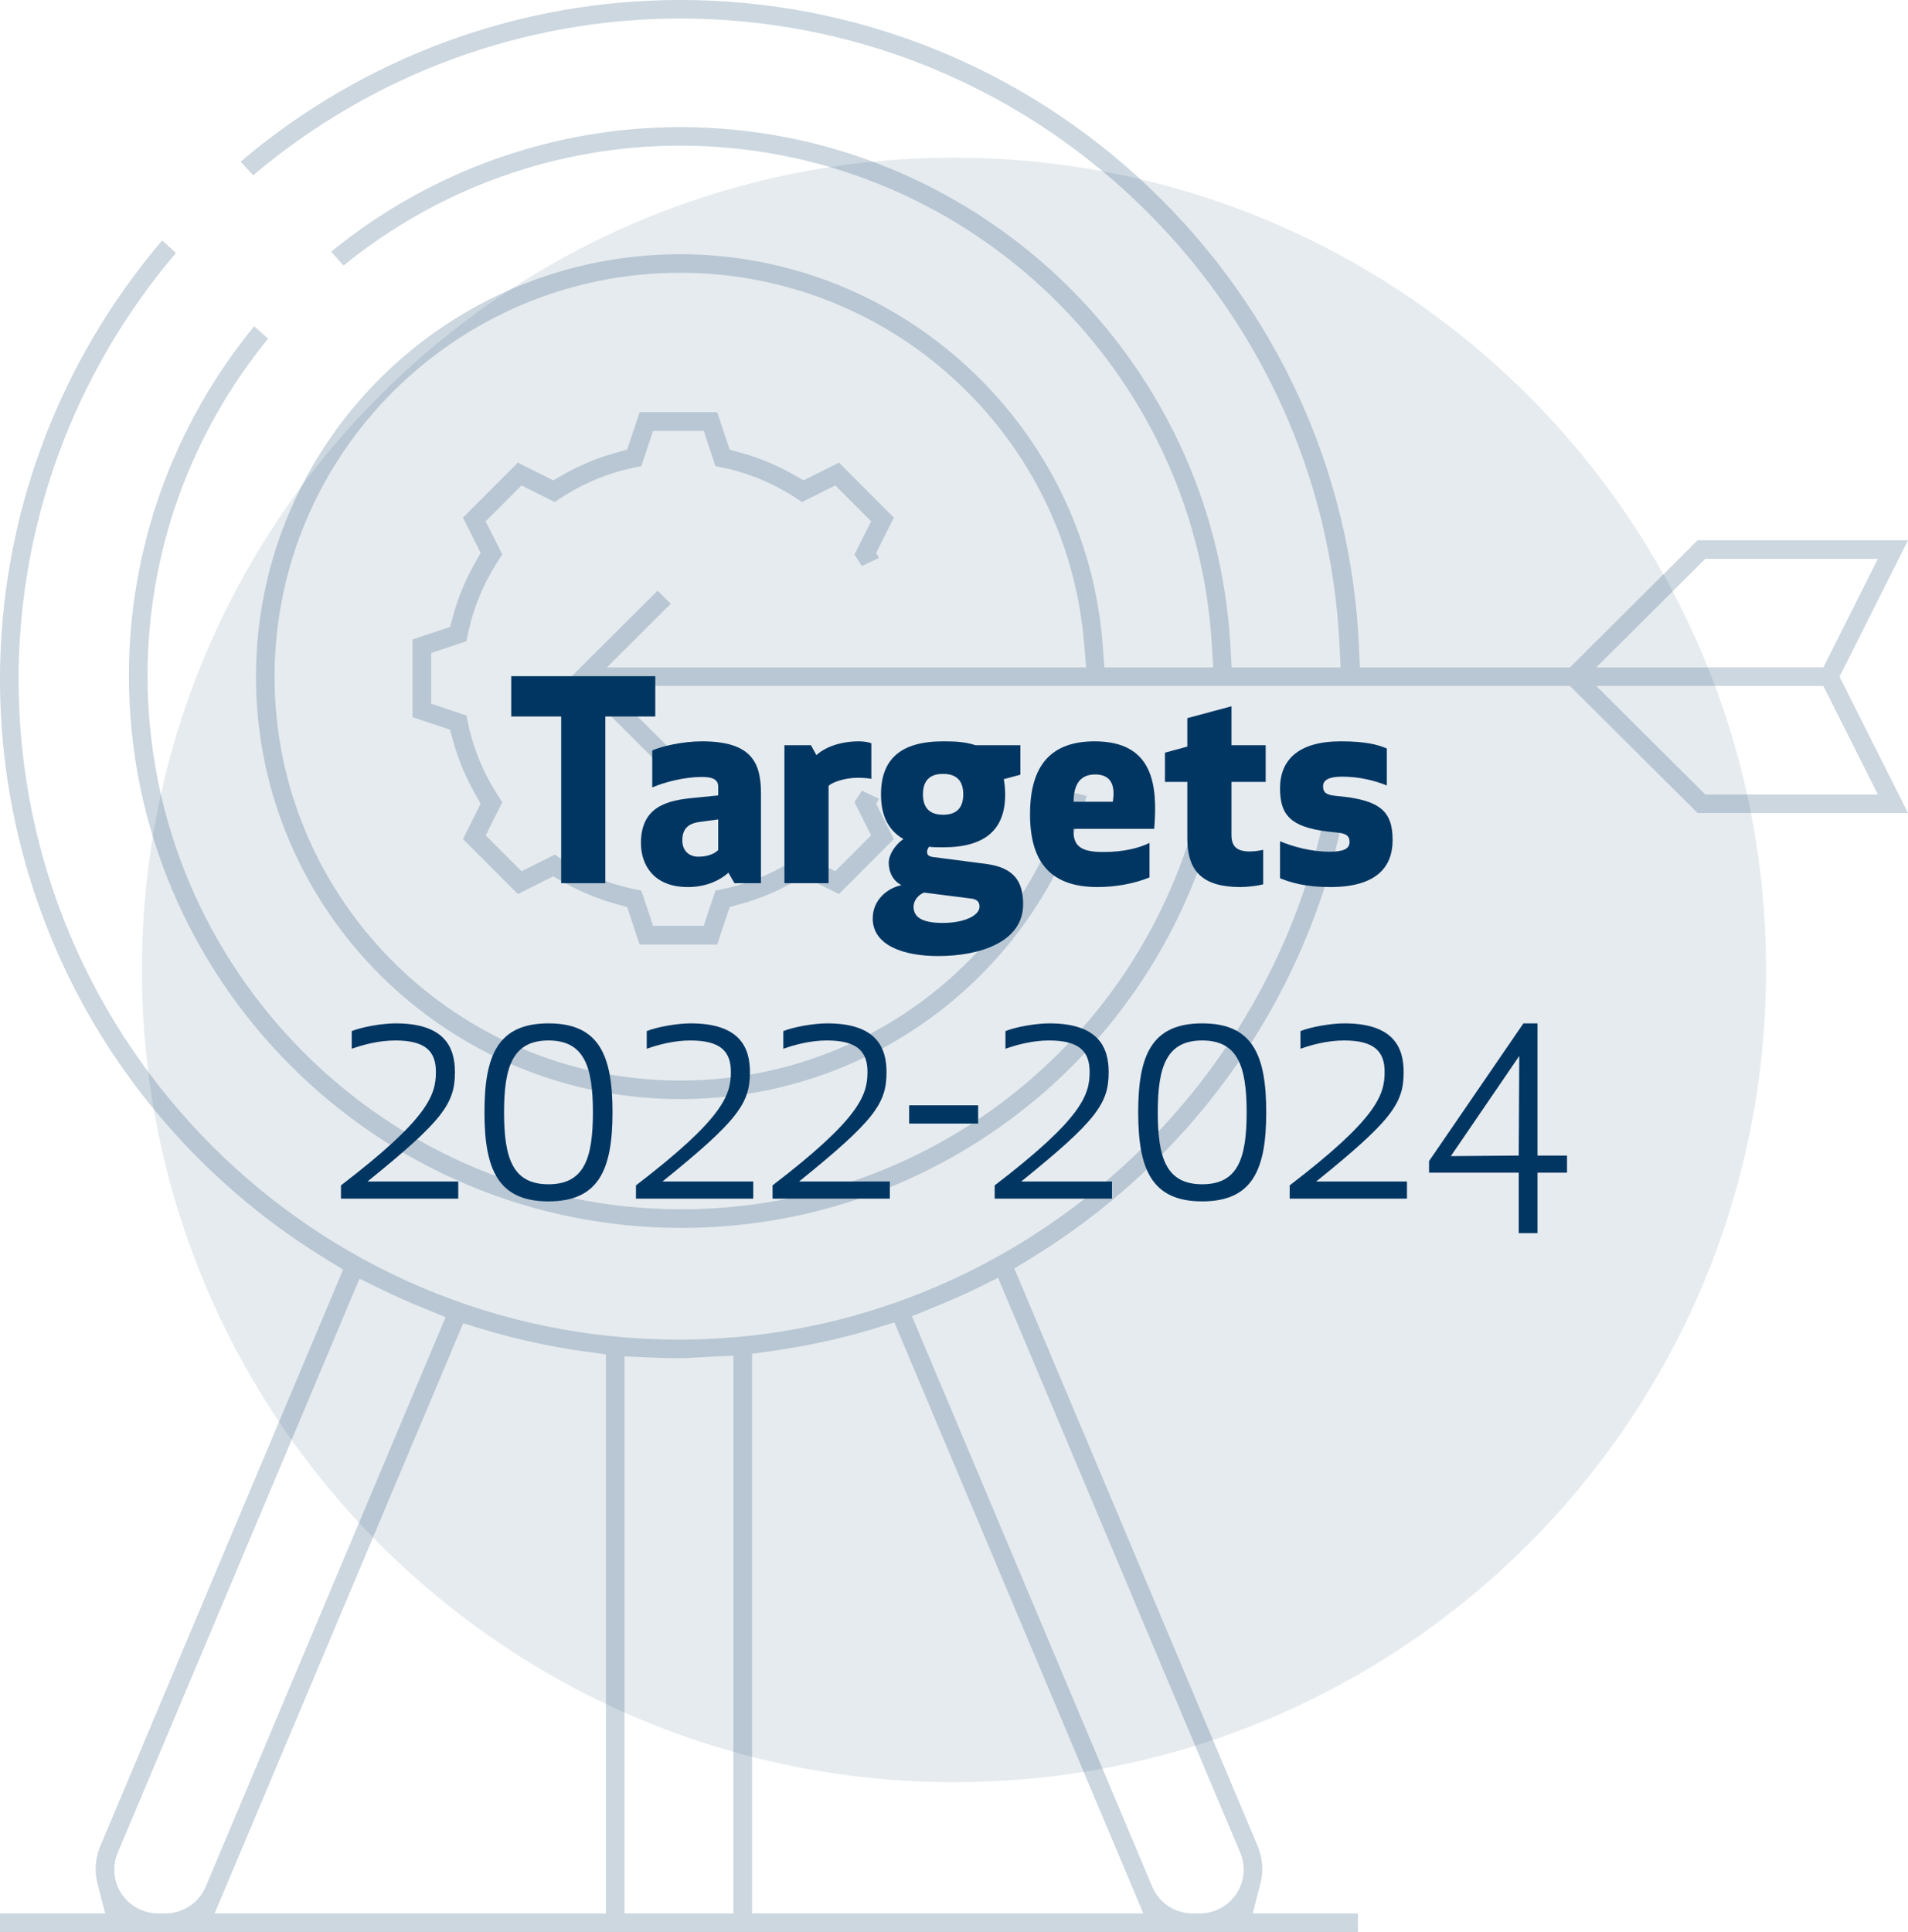
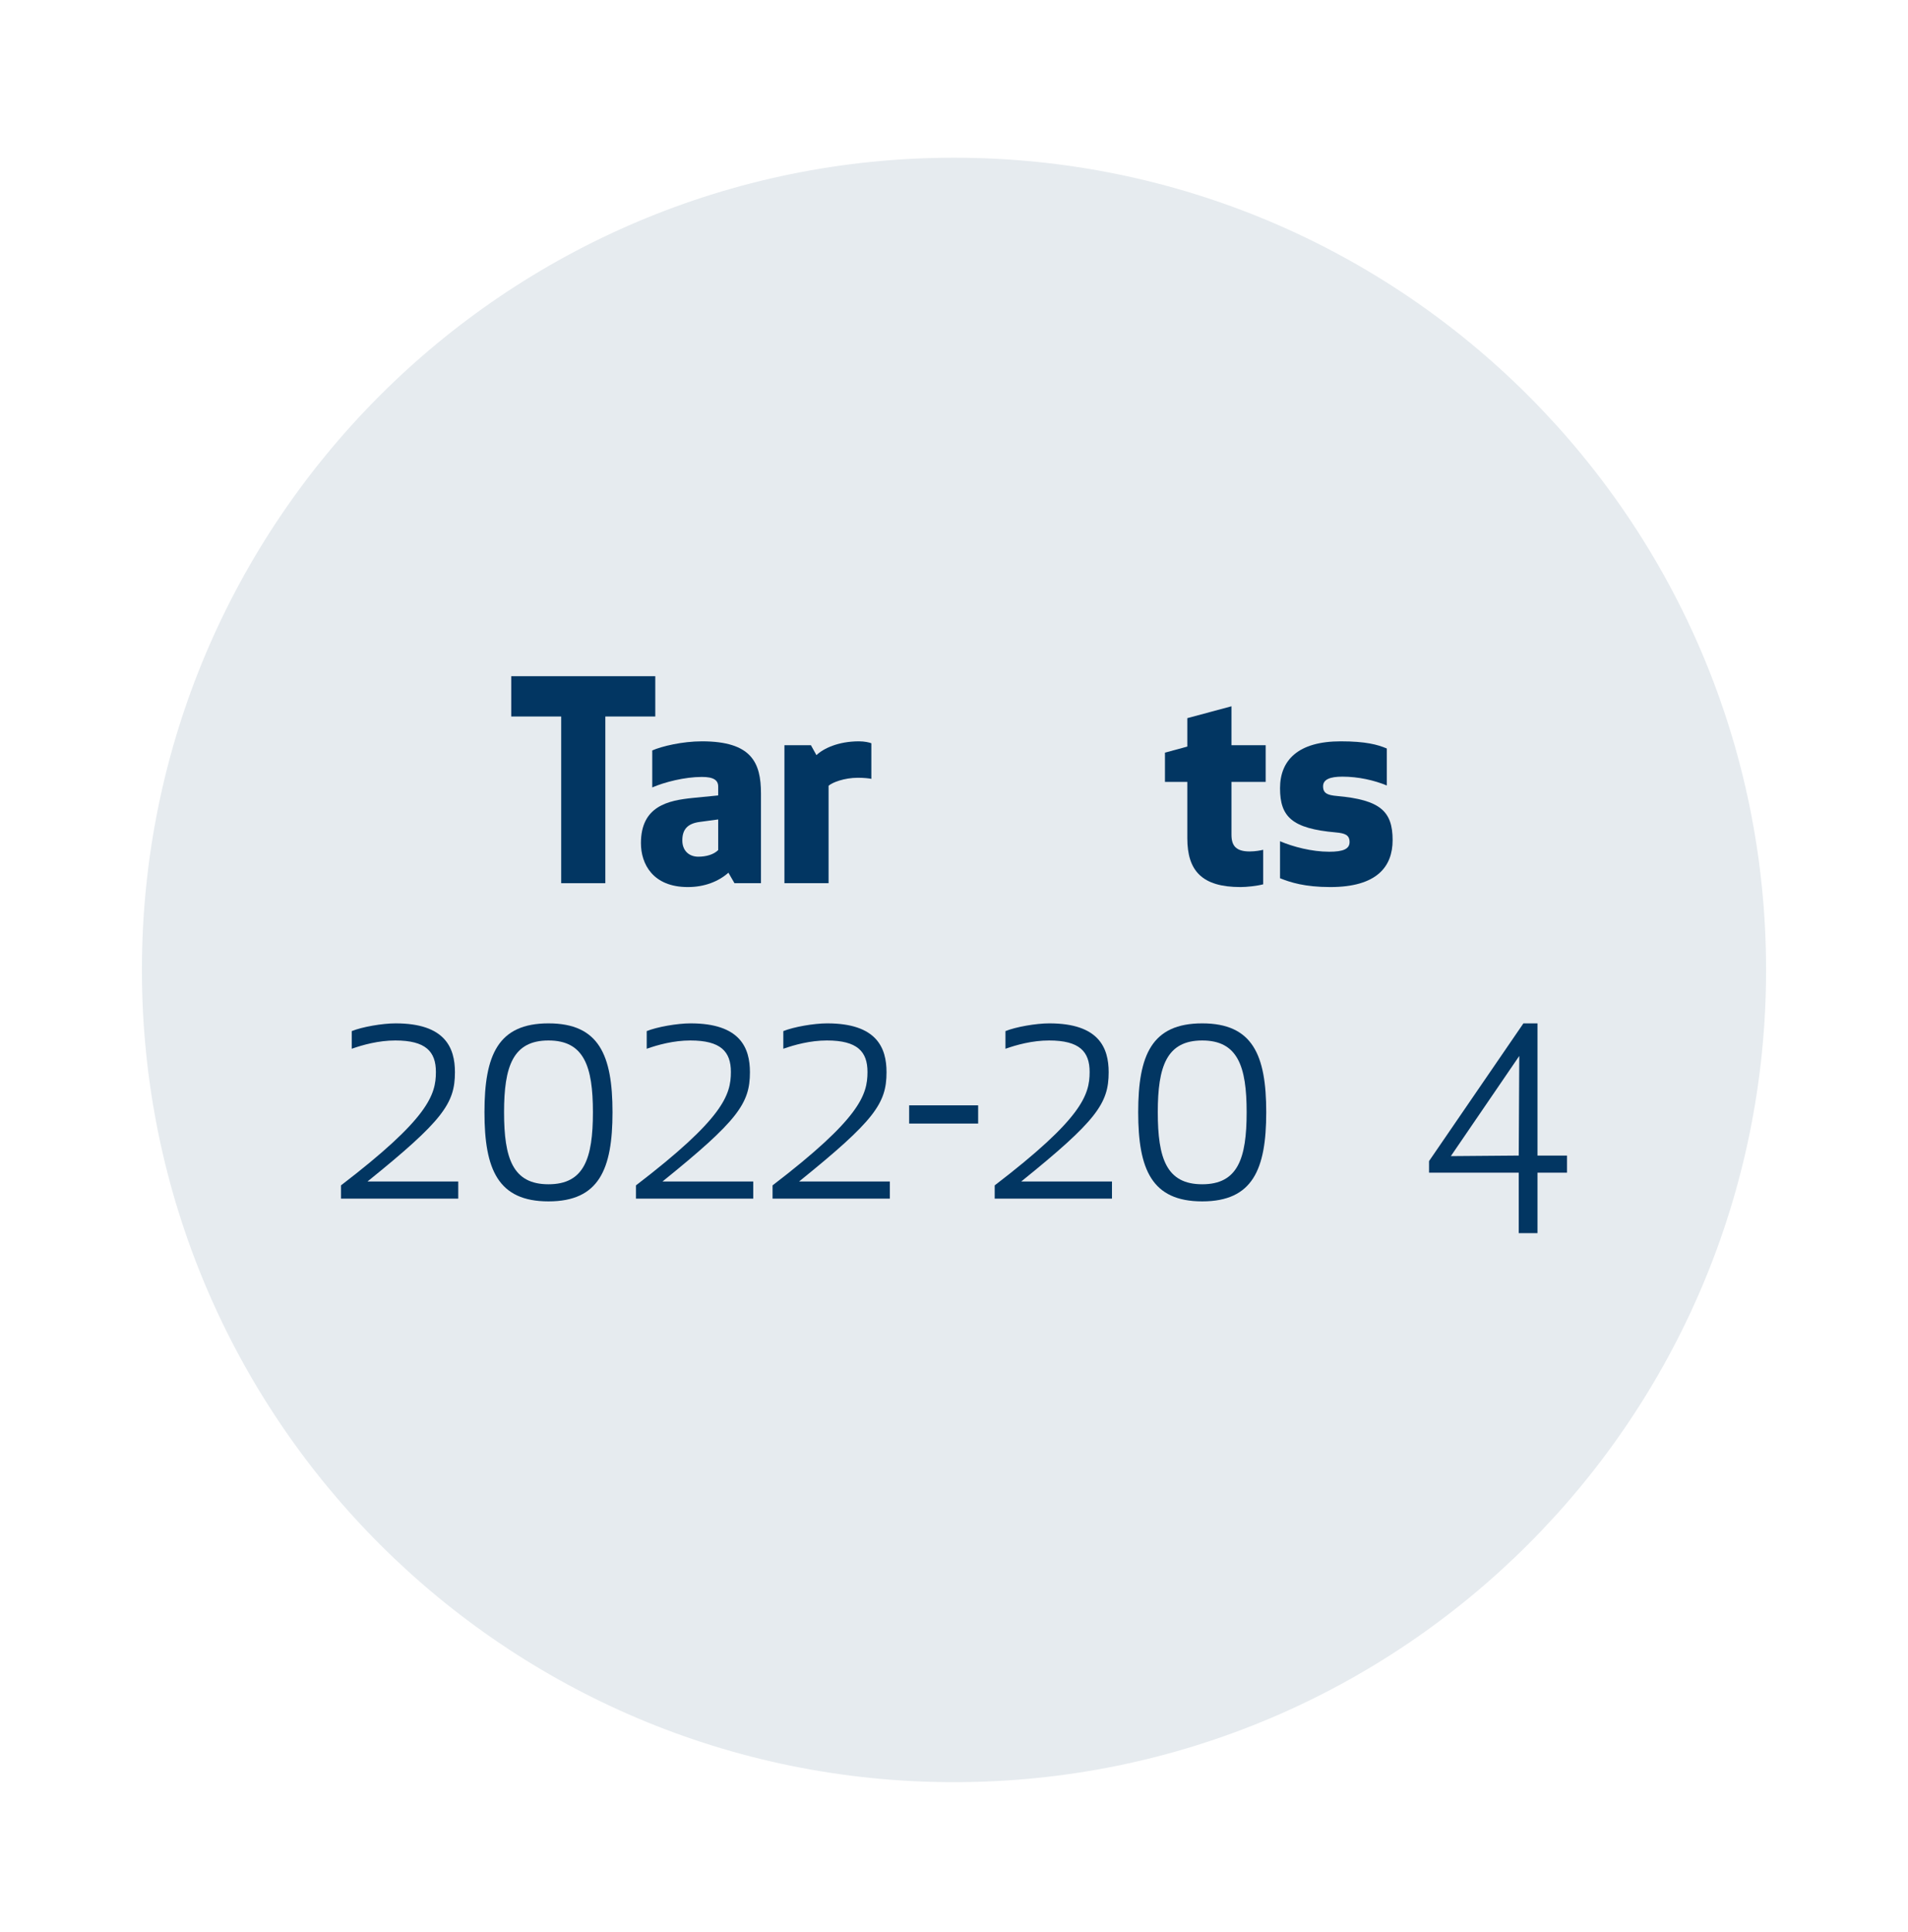
<svg xmlns="http://www.w3.org/2000/svg" width="242px" height="245px" viewBox="0 0 242 245" version="1.1">
  <title>targets_EN</title>
  <g id="Template-desktop" stroke="none" stroke-width="1" fill="none" fill-rule="evenodd">
    <g id="TRADUZIONI" transform="translate(-571, -2494)" fill="#023662">
      <g id="targets_EN" transform="translate(571, 2494)">
        <g id="creazione_valore" transform="translate(-0, 0)" opacity="0.2">
          <g id="Group-9">
-             <path d="M14.931,234.945 C14.639,235.632 14.491,236.358 14.491,237.095 C14.491,240.156 16.982,242.644 20.043,242.644 L20.981,242.644 C23.213,242.644 25.219,241.314 26.091,239.257 L56.519,167.029 L53.834,165.936 C51.832,165.121 50.03,164.318 48.324,163.482 L45.599,162.146 L14.931,234.945 Z M27.22,242.644 L76.849,242.644 L76.849,171.752 L74.371,171.414 C69.891,170.802 65.466,169.84 61.22,168.555 L58.749,167.808 L27.22,242.644 Z M93.028,171.918 L93.028,242.644 L79.206,242.644 L79.206,172.002 L82.203,172.138 C83.646,172.204 84.926,172.236 86.117,172.236 C86.931,172.236 87.756,172.185 88.629,172.132 C89.096,172.104 89.563,172.075 90.032,172.053 L93.028,171.918 Z M113.437,167.699 L145.014,242.644 L95.385,242.644 L95.385,171.676 L97.854,171.33 C102.414,170.692 106.824,169.726 110.961,168.458 L113.437,167.699 Z M123.862,163.388 C122.053,164.282 120.142,165.085 118.347,165.819 L115.667,166.915 L146.141,239.251 C147.005,241.311 149.013,242.644 151.253,242.644 L152.191,242.644 C155.253,242.644 157.743,240.156 157.743,237.095 C157.743,236.368 157.601,235.656 157.32,234.978 L126.592,162.038 L123.862,163.388 Z M20.568,30.489 L22.314,32.077 C9.423,47.239 2.357,66.335 2.357,86.167 C2.357,132.327 39.931,169.88 86.117,169.88 C126.496,169.88 161.4,140.446 168.47,100.955 L170.805,101.29 C166.51,125.423 152.033,146.548 130.753,159.573 L128.652,160.859 L159.48,234.027 C159.892,234.998 160.1,236.028 160.1,237.095 C160.1,237.672 160.008,238.297 159.81,239.064 L158.886,242.644 L172.234,242.644 L172.234,245 L0,245 L0,242.644 L13.349,242.644 L12.424,239.064 C12.226,238.297 12.134,237.672 12.134,237.095 C12.134,236.027 12.343,234.995 12.757,234.028 L43.522,160.991 L41.415,159.707 C29.015,152.147 18.635,141.503 11.4,128.926 C3.942,115.962 0,101.176 0,86.167 C0,65.749 7.284,46.089 20.568,30.489 Z M32.237,41.378 L34.002,42.946 C24.123,55.036 18.713,70.098 18.713,85.671 C18.713,122.989 49.091,153.351 86.43,153.351 C118.298,153.351 145.623,131.264 152.465,100.43 L154.793,100.846 C147.744,132.805 119.441,155.711 86.43,155.711 C47.789,155.711 16.351,124.291 16.351,85.671 C16.351,69.517 21.973,53.899 32.237,41.378 Z M86.27,0 C108.569,0 129.736,8.484 145.87,23.888 C161.955,39.246 171.361,59.85 172.358,81.908 L172.481,84.636 L199.124,84.636 L215.316,68.515 L242,68.515 L233.314,85.81 L242,103.105 L215.316,103.105 L199.124,86.984 L76.973,86.984 L85.075,95.051 L83.408,96.711 L72.459,85.81 L83.408,74.909 L85.075,76.569 L76.973,84.636 L137.756,84.636 L137.498,81.543 C136.434,68.794 130.632,56.962 121.161,48.225 C111.63,39.433 99.239,34.59 86.27,34.59 C57.903,34.59 34.826,57.567 34.826,85.81 C34.826,114.052 57.903,137.029 86.27,137.029 C109.24,137.029 129.11,122.104 135.547,100.389 L137.841,100.931 C131.153,123.708 110.34,139.378 86.27,139.378 C56.603,139.378 32.467,115.347 32.467,85.81 C32.467,56.273 56.603,32.242 86.27,32.242 C114.335,32.242 137.88,54.091 139.874,81.982 L140.063,84.636 L153.884,84.636 L153.694,81.602 C151.482,46.2 121.865,18.469 86.27,18.469 C70.707,18.469 55.657,23.848 43.575,33.672 L42.009,31.916 C54.52,21.71 70.126,16.121 86.27,16.121 C123.355,16.121 154.011,45.031 156.063,81.937 L156.213,84.636 L170.038,84.636 L169.888,81.637 C168.818,60.26 159.645,40.311 144.059,25.465 C128.408,10.558 107.885,2.348 86.27,2.348 C66.411,2.348 47.291,9.389 32.11,22.231 L30.523,20.494 C46.138,7.258 65.823,0 86.27,0 Z M90.966,52.267 L92.545,57.016 L94.021,57.428 C96.299,58.065 98.509,58.984 100.591,60.158 L101.925,60.911 L106.407,58.668 L113.369,65.638 L111.127,70.129 L111.48,70.753 L109.319,71.779 C109.138,71.483 108.951,71.19 108.76,70.902 L108.376,70.325 L110.489,66.109 L105.944,61.558 L101.725,63.668 L101.154,63.287 C98.171,61.3 94.897,59.941 91.42,59.247 L90.747,59.112 L89.261,54.639 L82.834,54.639 L81.343,59.111 L80.666,59.247 C77.176,59.944 73.9,61.304 70.934,63.287 L70.364,63.668 L66.145,61.558 L61.599,66.109 L63.713,70.325 L63.331,70.898 C61.35,73.873 59.993,77.15 59.297,80.641 L59.163,81.316 L54.694,82.808 L54.694,89.237 L59.163,90.728 L59.297,91.402 C60.001,94.911 61.358,98.188 63.333,101.148 L63.713,101.719 L61.599,105.936 L66.145,110.487 L70.364,108.376 L70.934,108.758 C73.918,110.745 77.192,112.103 80.669,112.798 L81.341,112.933 L82.828,117.406 L89.255,117.406 L90.746,112.933 L91.423,112.797 C94.913,112.1 98.188,110.741 101.154,108.758 L101.725,108.376 L105.944,110.487 L110.489,105.936 L108.376,101.719 L108.757,101.146 C108.95,100.856 109.137,100.562 109.319,100.265 L111.48,101.291 L111.127,101.915 L113.369,106.406 L106.407,113.376 L101.921,111.132 L100.586,111.889 C98.514,113.064 96.307,113.981 94.025,114.615 L92.547,115.026 L90.963,119.778 L81.123,119.778 L79.544,115.029 L78.068,114.616 C75.79,113.979 73.58,113.061 71.498,111.886 L70.164,111.133 L65.682,113.376 L58.72,106.403 L60.96,101.918 L60.206,100.582 C59.034,98.503 58.118,96.293 57.485,94.011 L57.074,92.53 L52.324,90.949 L52.324,81.094 L57.075,79.509 L57.485,78.029 C58.119,75.744 59.034,73.534 60.206,71.459 L60.961,70.122 L58.72,65.637 L65.681,58.668 L70.167,60.913 L71.503,60.155 C73.574,58.981 75.781,58.064 78.064,57.429 L79.542,57.019 L81.125,52.267 L90.966,52.267 Z M231.266,86.984 L202.459,86.984 L216.292,100.757 L238.183,100.757 L231.266,86.984 Z M238.183,70.863 L216.292,70.863 L202.459,84.636 L231.266,84.636 L238.183,70.863 Z" id="Fill-7" />
-           </g>
+             </g>
        </g>
        <g id="Group-4-Copy" transform="translate(18, 20)">
          <path d="M0,103 C0,46.116 46.116,0 103,0 C159.884,0 206,46.116 206,103 C206,159.886 159.884,206 103,206 C46.116,206 0,159.886 0,103" id="Fill-29" fill-opacity="0.1" />
          <g id="Targets-2022-2024" transform="translate(25.247, 65.75)" fill-rule="nonzero">
            <polygon id="Path" points="39.865 5.11 39.865 0 21.595 0 21.595 5.11 27.93 5.11 27.93 26.25 33.53 26.25 33.53 5.11" />
            <path d="M47.845,15.12 L44.66,15.435 C41.51,15.75 38.045,16.45 38.045,21.175 C38.045,23.8 39.55,26.74 43.995,26.74 C46.095,26.74 47.88,26.04 49.14,24.92 L49.91,26.25 L53.27,26.25 L53.27,14.875 C53.27,10.955 52.08,8.26 45.78,8.26 C43.295,8.26 40.67,8.89 39.48,9.415 L39.48,14.105 C41.02,13.44 43.575,12.775 45.78,12.775 C47.285,12.775 47.845,13.195 47.845,14 L47.845,15.12 Z M47.845,18.165 L47.845,22.05 C47.285,22.61 46.34,22.89 45.325,22.89 C44.135,22.89 43.295,22.12 43.295,20.825 C43.295,19.46 43.925,18.69 45.5,18.48 L47.845,18.165 Z" id="Shape" />
            <path d="M67.27,8.505 C67.025,8.4 66.395,8.26 65.695,8.26 C63.07,8.26 61.18,9.17 60.305,10.01 L59.605,8.75 L56.245,8.75 L56.245,26.25 L61.845,26.25 L61.845,13.895 C62.3,13.475 63.84,12.88 65.555,12.88 C66.29,12.88 66.99,12.95 67.27,13.02 L67.27,8.505 Z" id="Path" />
-             <path d="M68.495,14.98 C68.495,17.675 69.405,19.53 71.33,20.65 C70.21,21.455 69.475,22.68 69.475,23.66 C69.475,24.85 70,25.935 71.085,26.495 C69.3,26.88 67.445,28.35 67.445,30.73 C67.445,34.125 71.33,35.49 75.74,35.49 C81.095,35.49 86.52,33.67 86.52,28.945 C86.52,26.11 85.47,24.29 81.795,23.8 L75.04,22.925 C74.55,22.855 74.34,22.645 74.34,22.295 C74.34,21.98 74.48,21.77 74.585,21.63 C75.145,21.7 75.74,21.7 76.37,21.7 C81.795,21.7 84.245,19.39 84.245,14.98 C84.245,14.315 84.175,13.65 84.07,13.055 L86.17,12.495 L86.17,8.75 L80.465,8.75 C79.205,8.33 77.98,8.26 76.37,8.26 C70.945,8.26 68.495,10.57 68.495,14.98 Z M80.01,28.21 C80.71,28.315 80.99,28.665 80.99,29.225 C80.99,30.38 78.995,31.29 76.335,31.29 C73.57,31.29 72.625,30.485 72.625,29.225 C72.625,28.455 73.22,27.72 73.955,27.44 L80.01,28.21 Z M73.815,14.98 C73.815,13.265 74.655,12.39 76.37,12.39 C78.085,12.39 78.925,13.265 78.925,14.98 C78.925,16.695 78.085,17.57 76.37,17.57 C74.655,17.57 73.815,16.695 73.815,14.98 Z" id="Shape" />
-             <path d="M103.145,19.355 C103.6,13.86 103.075,8.26 95.585,8.26 C90.16,8.26 87.395,11.2 87.395,17.5 C87.395,23.8 90.195,26.74 95.97,26.74 C98.07,26.74 100.52,26.355 102.55,25.515 L102.55,21.14 C101.29,21.77 99.33,22.295 96.705,22.295 C93.975,22.295 92.785,21.63 92.925,19.355 L103.145,19.355 Z M95.655,12.46 C97.79,12.46 98.21,14 97.895,15.925 L92.925,15.925 C92.925,13.72 93.765,12.46 95.655,12.46 Z" id="Shape" />
            <path d="M116.97,22.015 C116.69,22.085 115.99,22.225 115.255,22.225 C113.47,22.225 112.945,21.455 112.945,20.09 L112.945,13.405 L117.285,13.405 L117.285,8.75 L112.945,8.75 L112.945,3.815 L107.345,5.32 L107.345,8.925 L104.51,9.695 L104.51,13.405 L107.345,13.405 L107.345,20.545 C107.345,24.675 109.2,26.74 114.1,26.74 C114.87,26.74 116.2,26.6 116.97,26.39 L116.97,22.015 Z" id="Path" />
            <path d="M132.65,9.17 C131.495,8.68 129.99,8.26 126.805,8.26 C121.415,8.26 119.105,10.64 119.105,14.21 C119.105,17.85 120.645,19.32 126.175,19.81 C127.33,19.915 127.925,20.125 127.925,21.035 C127.925,21.91 127.12,22.26 125.335,22.26 C123.13,22.26 120.75,21.63 119.105,20.93 L119.105,25.62 C120.4,26.145 122.255,26.74 125.475,26.74 C131.39,26.74 133.385,24.15 133.385,20.79 C133.385,17.15 131.845,15.68 126.315,15.19 C125.16,15.085 124.565,14.875 124.565,13.965 C124.565,13.09 125.44,12.74 127.015,12.74 C129.045,12.74 131.04,13.195 132.65,13.86 L132.65,9.17 Z" id="Path" />
            <path d="M12.04,50.185 C12.04,53.125 11.06,56.1 0,64.57 L0,66.25 L14.875,66.25 L14.875,64.08 L3.36,64.08 C12.95,56.345 14.455,54.175 14.455,50.22 C14.455,47.14 13.23,44.025 6.93,44.025 C5.215,44.025 2.66,44.48 1.365,45.005 L1.365,47.245 C2.765,46.755 4.76,46.195 6.895,46.195 C10.745,46.195 12.04,47.595 12.04,50.185 Z" id="Path" />
            <path d="M26.32,64.43 C21.805,64.43 20.685,61.175 20.685,55.295 C20.685,49.485 21.805,46.195 26.32,46.195 C30.835,46.195 31.955,49.485 31.955,55.295 C31.955,61.175 30.835,64.43 26.32,64.43 Z M26.32,66.6 C32.725,66.6 34.44,62.54 34.44,55.295 C34.44,48.05 32.725,44.025 26.32,44.025 C19.915,44.025 18.2,48.05 18.2,55.295 C18.2,62.54 19.915,66.6 26.32,66.6 Z" id="Shape" />
            <path d="M49.455,50.185 C49.455,53.125 48.475,56.1 37.415,64.57 L37.415,66.25 L52.29,66.25 L52.29,64.08 L40.775,64.08 C50.365,56.345 51.87,54.175 51.87,50.22 C51.87,47.14 50.645,44.025 44.345,44.025 C42.63,44.025 40.075,44.48 38.78,45.005 L38.78,47.245 C40.18,46.755 42.175,46.195 44.31,46.195 C48.16,46.195 49.455,47.595 49.455,50.185 Z" id="Path" />
            <path d="M66.78,50.185 C66.78,53.125 65.8,56.1 54.74,64.57 L54.74,66.25 L69.615,66.25 L69.615,64.08 L58.1,64.08 C67.69,56.345 69.195,54.175 69.195,50.22 C69.195,47.14 67.97,44.025 61.67,44.025 C59.955,44.025 57.4,44.48 56.105,45.005 L56.105,47.245 C57.505,46.755 59.5,46.195 61.635,46.195 C65.485,46.195 66.78,47.595 66.78,50.185 Z" id="Path" />
            <polygon id="Path" points="80.815 54.42 72.065 54.42 72.065 56.73 80.815 56.73" />
            <path d="M94.955,50.185 C94.955,53.125 93.975,56.1 82.915,64.57 L82.915,66.25 L97.79,66.25 L97.79,64.08 L86.275,64.08 C95.865,56.345 97.37,54.175 97.37,50.22 C97.37,47.14 96.145,44.025 89.845,44.025 C88.13,44.025 85.575,44.48 84.28,45.005 L84.28,47.245 C85.68,46.755 87.675,46.195 89.81,46.195 C93.66,46.195 94.955,47.595 94.955,50.185 Z" id="Path" />
            <path d="M109.235,64.43 C104.72,64.43 103.6,61.175 103.6,55.295 C103.6,49.485 104.72,46.195 109.235,46.195 C113.75,46.195 114.87,49.485 114.87,55.295 C114.87,61.175 113.75,64.43 109.235,64.43 Z M109.235,66.6 C115.64,66.6 117.355,62.54 117.355,55.295 C117.355,48.05 115.64,44.025 109.235,44.025 C102.83,44.025 101.115,48.05 101.115,55.295 C101.115,62.54 102.83,66.6 109.235,66.6 Z" id="Shape" />
-             <path d="M132.37,50.185 C132.37,53.125 131.39,56.1 120.33,64.57 L120.33,66.25 L135.205,66.25 L135.205,64.08 L123.69,64.08 C133.28,56.345 134.785,54.175 134.785,50.22 C134.785,47.14 133.56,44.025 127.26,44.025 C125.545,44.025 122.99,44.48 121.695,45.005 L121.695,47.245 C123.095,46.755 125.09,46.195 127.225,46.195 C131.075,46.195 132.37,47.595 132.37,50.185 Z" id="Path" />
            <path d="M151.76,44.025 L149.975,44.025 L138.005,61.49 L138.005,62.96 L149.38,62.96 L149.38,70.625 L151.76,70.625 L151.76,62.96 L155.505,62.96 L155.505,60.79 L151.76,60.79 L151.76,44.025 Z M140.77,60.86 L149.45,48.155 L149.38,60.79 L140.77,60.86 Z" id="Shape" />
          </g>
        </g>
      </g>
    </g>
  </g>
</svg>